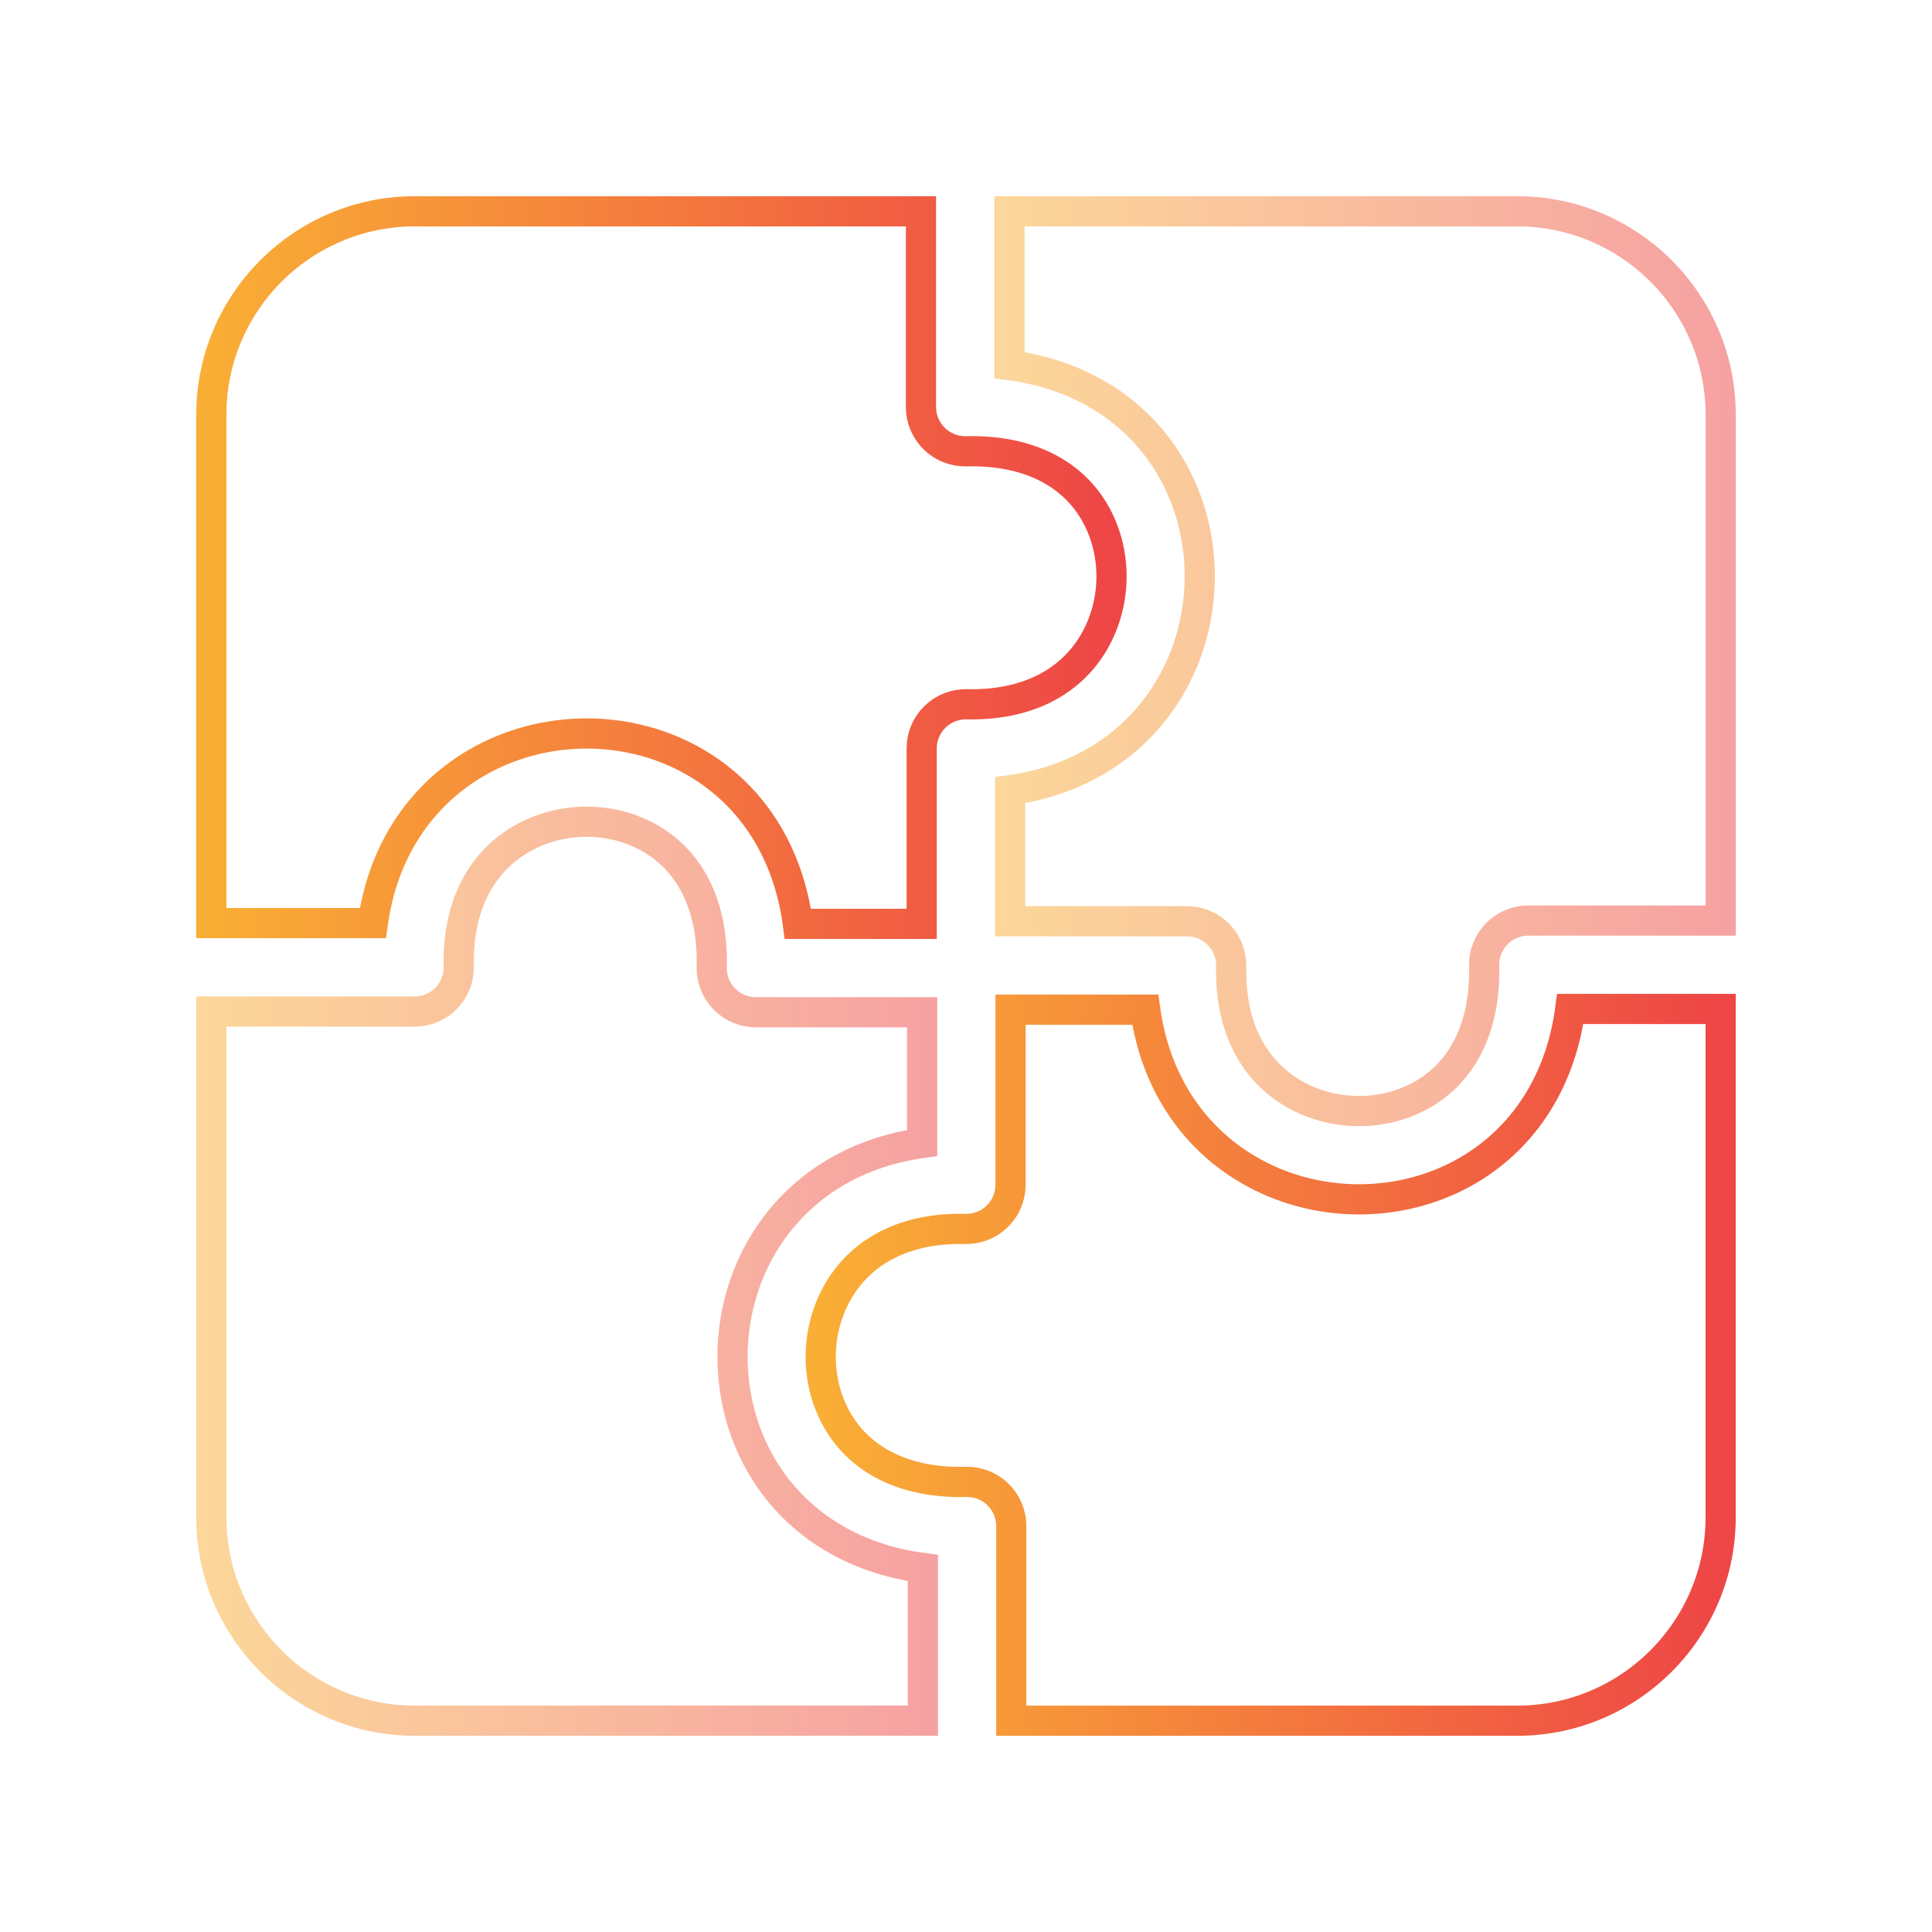
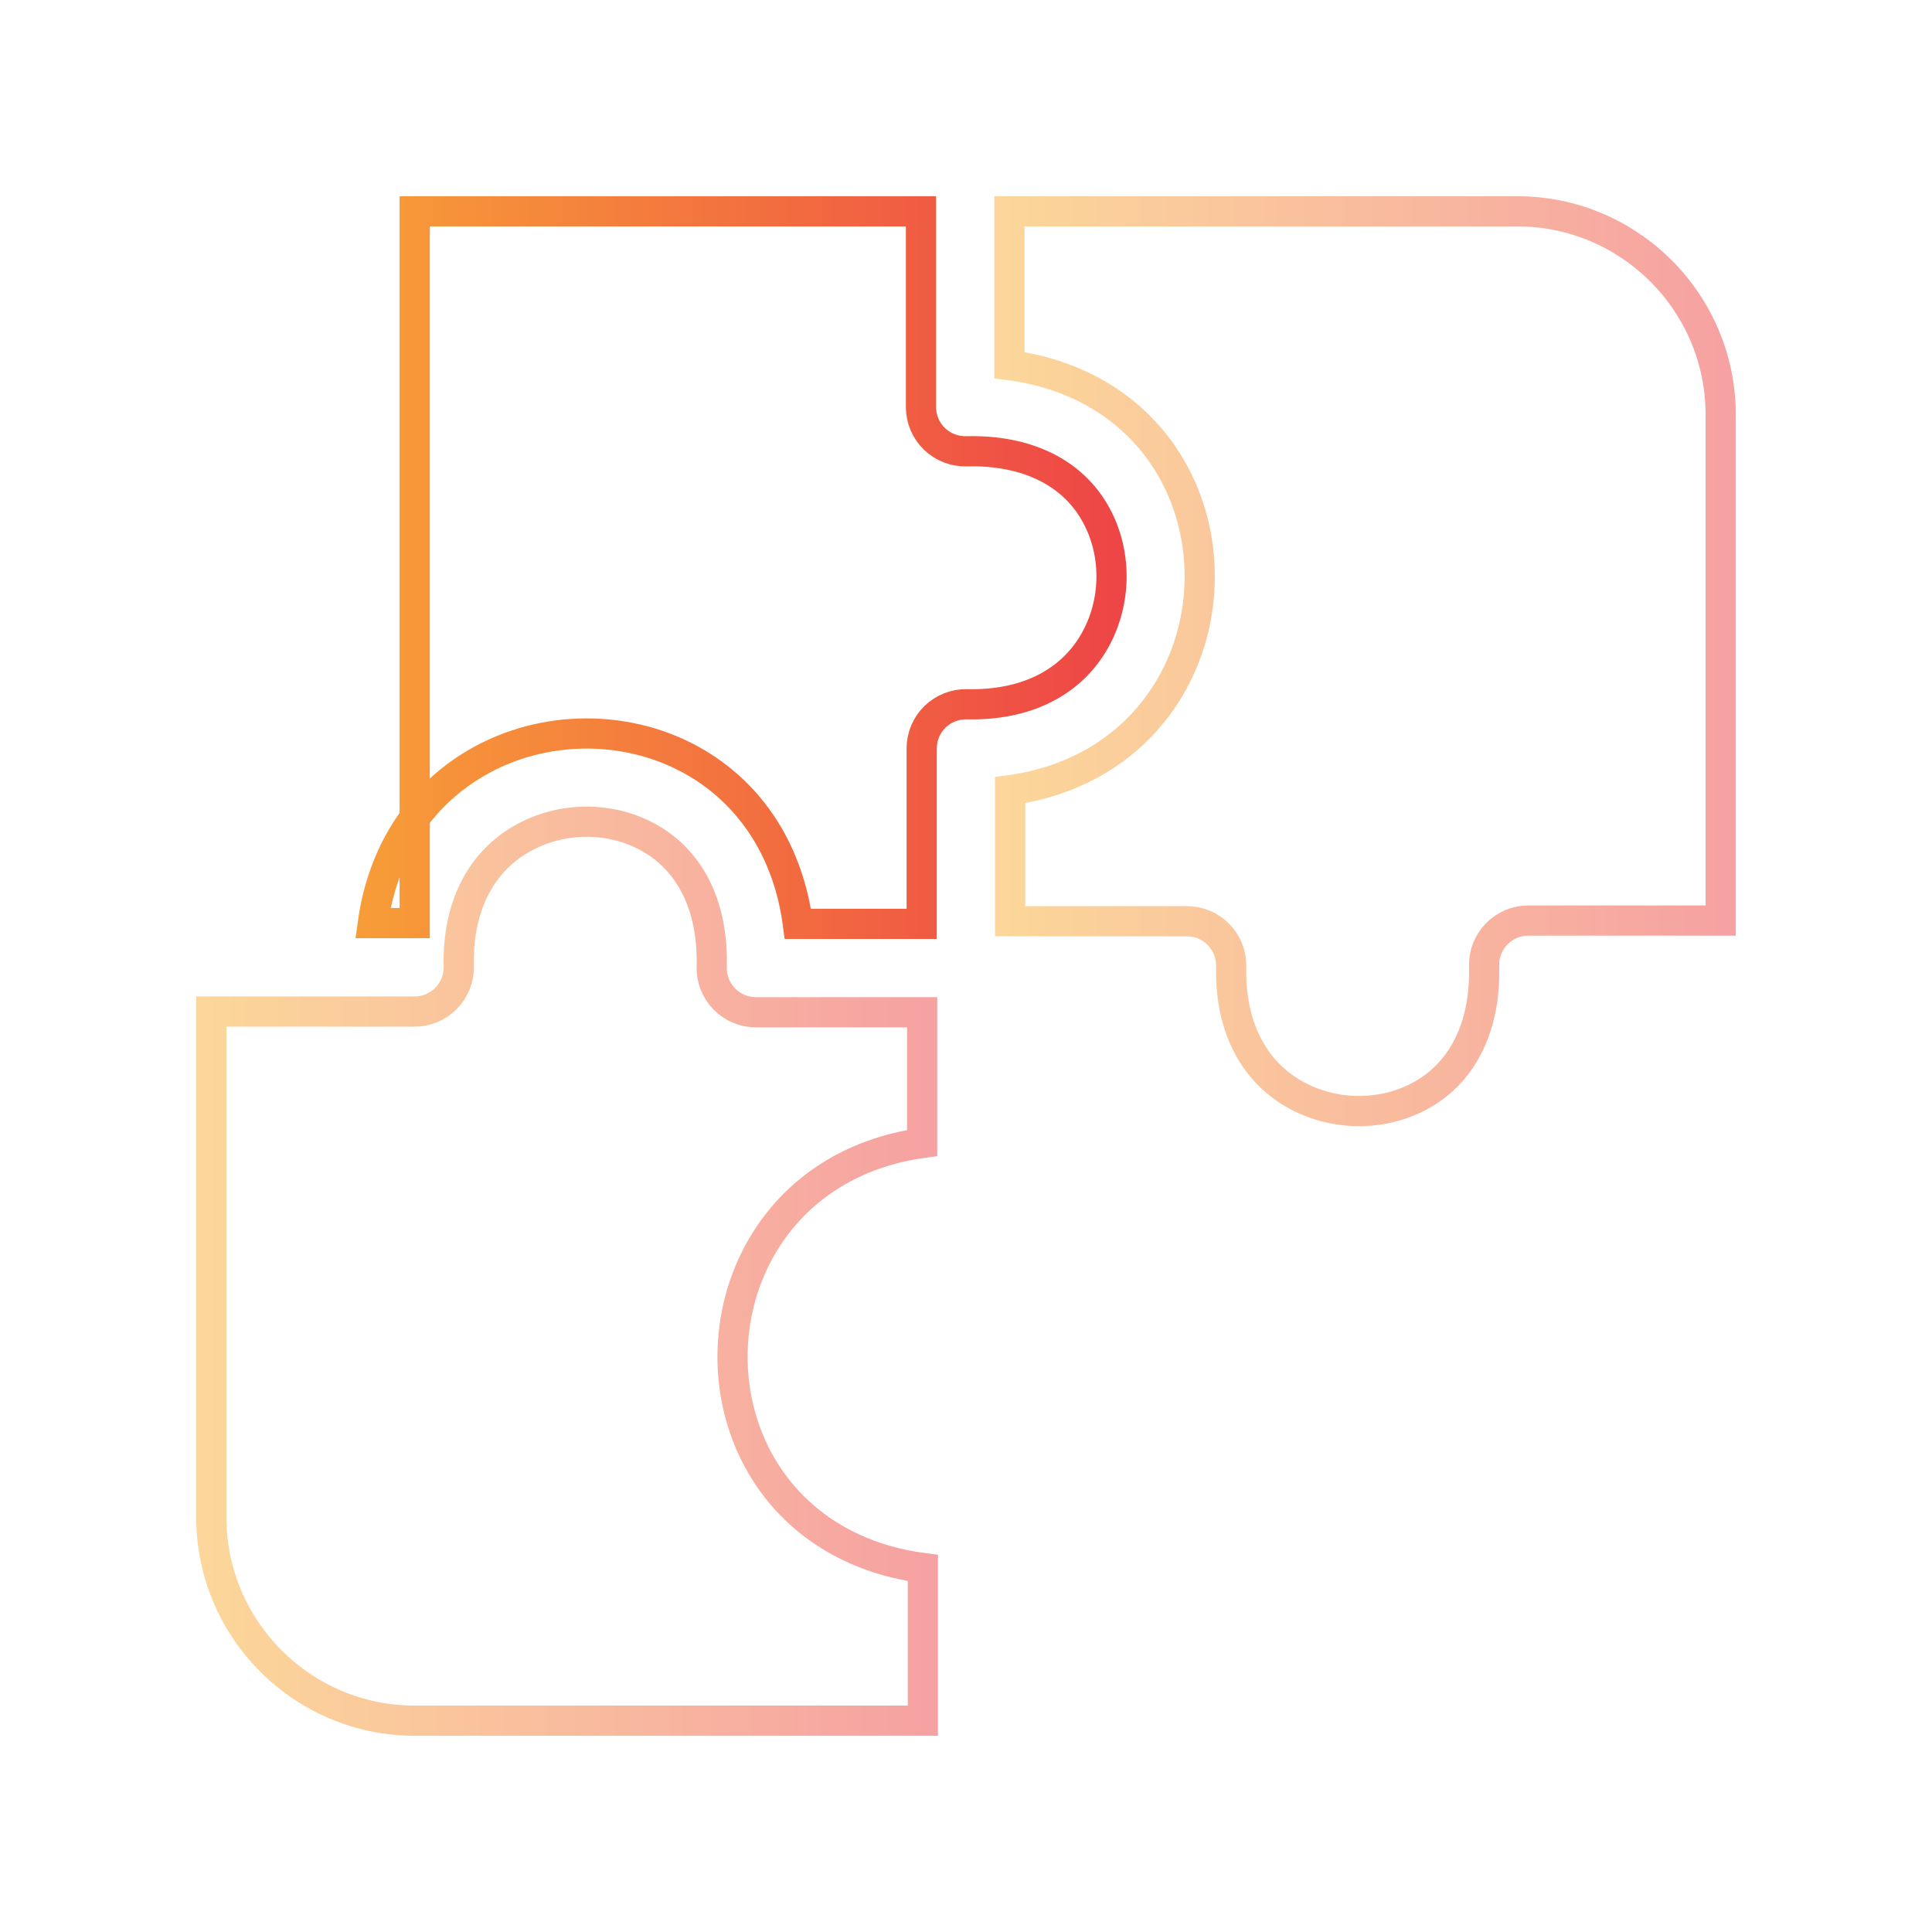
<svg xmlns="http://www.w3.org/2000/svg" width="64" height="64" viewBox="0 0 64 64" fill="none">
-   <path d="M12.351 30.579C12.669 28.279 13.867 26.394 15.761 25.282C17.992 23.973 20.861 23.969 23.07 25.273C24.944 26.379 26.124 28.277 26.43 30.604H30.532V24.793C30.532 24.398 30.691 24.02 30.973 23.745C31.256 23.469 31.641 23.32 32.032 23.329C33.942 23.374 35.431 22.648 36.233 21.282C37.012 19.954 37.017 18.252 36.246 16.946C35.455 15.607 33.95 14.899 32.012 14.95C31.613 14.958 31.234 14.81 30.951 14.534C30.668 14.259 30.508 13.88 30.508 13.485V7H13.738C10.023 7 7 10.023 7 13.738V30.579H12.351Z" stroke="url(#paint0_linear_5040_15726)" />
-   <path d="M52.016 33.424C51.71 35.751 50.529 37.648 48.656 38.754C47.555 39.405 46.288 39.73 45.02 39.73C43.744 39.73 42.466 39.402 41.347 38.745C39.453 37.634 38.255 35.748 37.937 33.448H33.476V39.245C33.476 39.64 33.317 40.018 33.035 40.293C32.752 40.569 32.367 40.72 31.976 40.71C30.064 40.662 28.577 41.39 27.776 42.756C26.996 44.084 26.991 45.786 27.762 47.092C28.553 48.431 30.06 49.141 31.996 49.089C32.392 49.079 32.774 49.228 33.057 49.504C33.34 49.78 33.5 50.158 33.5 50.553V57.001H50.26C53.976 57.001 56.999 53.978 56.999 50.262V33.424H52.016Z" stroke="url(#paint1_linear_5040_15726)" />
+   <path d="M12.351 30.579C12.669 28.279 13.867 26.394 15.761 25.282C17.992 23.973 20.861 23.969 23.07 25.273C24.944 26.379 26.124 28.277 26.43 30.604H30.532V24.793C30.532 24.398 30.691 24.02 30.973 23.745C31.256 23.469 31.641 23.32 32.032 23.329C33.942 23.374 35.431 22.648 36.233 21.282C37.012 19.954 37.017 18.252 36.246 16.946C35.455 15.607 33.95 14.899 32.012 14.95C31.613 14.958 31.234 14.81 30.951 14.534C30.668 14.259 30.508 13.88 30.508 13.485V7H13.738V30.579H12.351Z" stroke="url(#paint0_linear_5040_15726)" />
  <path opacity="0.5" d="M30.572 51.942C28.245 51.636 26.348 50.455 25.241 48.582C23.937 46.373 23.941 43.504 25.251 41.273C26.362 39.379 28.248 38.181 30.548 37.863V33.533H25.041C24.646 33.533 24.267 33.373 23.992 33.091C23.716 32.807 23.566 32.424 23.576 32.029C23.628 30.09 22.919 28.587 21.58 27.796C20.274 27.024 18.572 27.029 17.244 27.809C15.878 28.611 15.151 30.102 15.197 32.009C15.207 32.404 15.057 32.785 14.781 33.068C14.505 33.35 14.127 33.509 13.733 33.509H7V50.262C7 53.977 10.023 57 13.738 57H30.572V51.942Z" stroke="url(#paint2_linear_5040_15726)" />
  <path opacity="0.5" d="M33.438 12.096C35.764 12.402 37.661 13.582 38.768 15.456C40.072 17.664 40.068 20.533 38.759 22.765C37.647 24.659 35.762 25.857 33.462 26.175V30.517H39.32C39.715 30.517 40.093 30.677 40.368 30.959C40.644 31.242 40.794 31.623 40.785 32.018C40.739 33.925 41.466 35.416 42.831 36.218C44.159 36.997 45.861 37.002 47.167 36.231C48.507 35.441 49.215 33.937 49.163 31.998C49.153 31.603 49.303 31.22 49.579 30.936C49.854 30.654 50.233 30.494 50.628 30.494H57V13.738C57 10.023 53.977 7 50.261 7H33.438V12.096Z" stroke="url(#paint3_linear_5040_15726)" />
  <defs>
    <linearGradient id="paint0_linear_5040_15726" x1="7" y1="18.802" x2="36.82" y2="18.802" gradientUnits="userSpaceOnUse">
      <stop stop-color="#F9AE35" />
      <stop offset="1" stop-color="#EE4646" />
    </linearGradient>
    <linearGradient id="paint1_linear_5040_15726" x1="27.188" y1="45.212" x2="56.999" y2="45.212" gradientUnits="userSpaceOnUse">
      <stop stop-color="#F9AE35" />
      <stop offset="1" stop-color="#EE4646" />
    </linearGradient>
    <linearGradient id="paint2_linear_5040_15726" x1="7" y1="42.11" x2="30.572" y2="42.11" gradientUnits="userSpaceOnUse">
      <stop stop-color="#F9AE35" />
      <stop offset="1" stop-color="#EE4646" />
    </linearGradient>
    <linearGradient id="paint3_linear_5040_15726" x1="33.438" y1="21.903" x2="57" y2="21.903" gradientUnits="userSpaceOnUse">
      <stop stop-color="#F9AE35" />
      <stop offset="1" stop-color="#EE4646" />
    </linearGradient>
  </defs>
</svg>